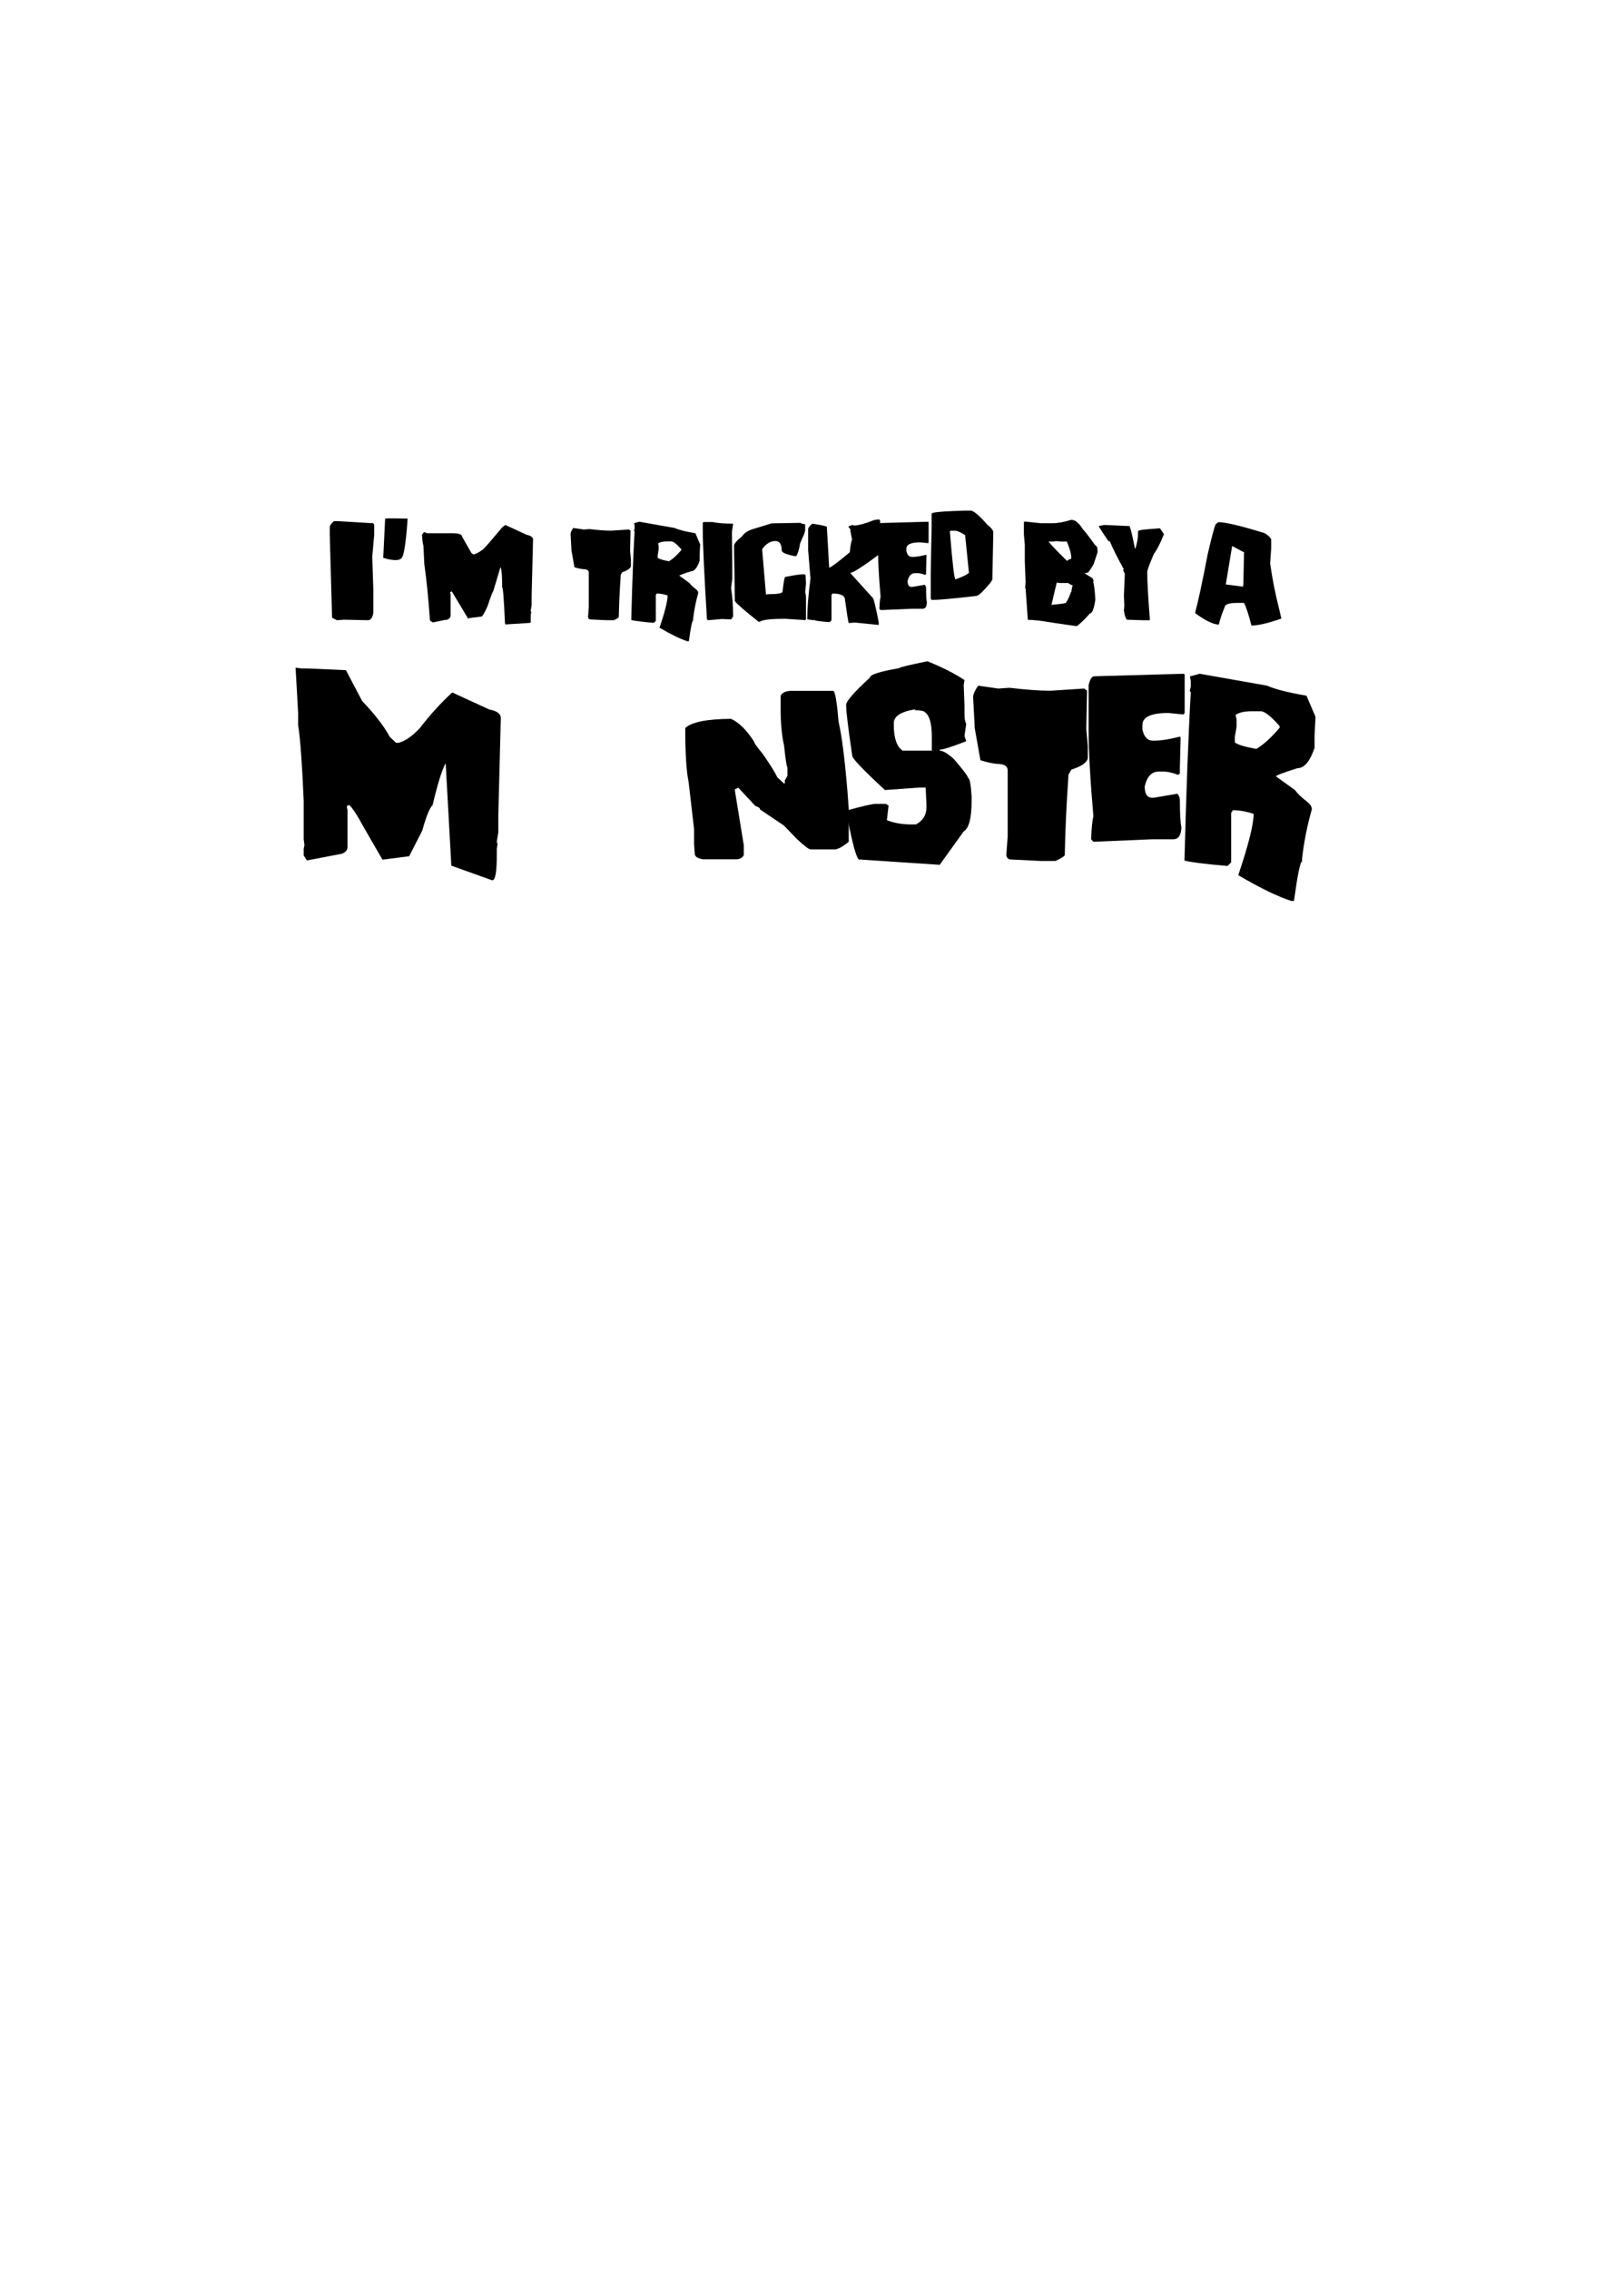
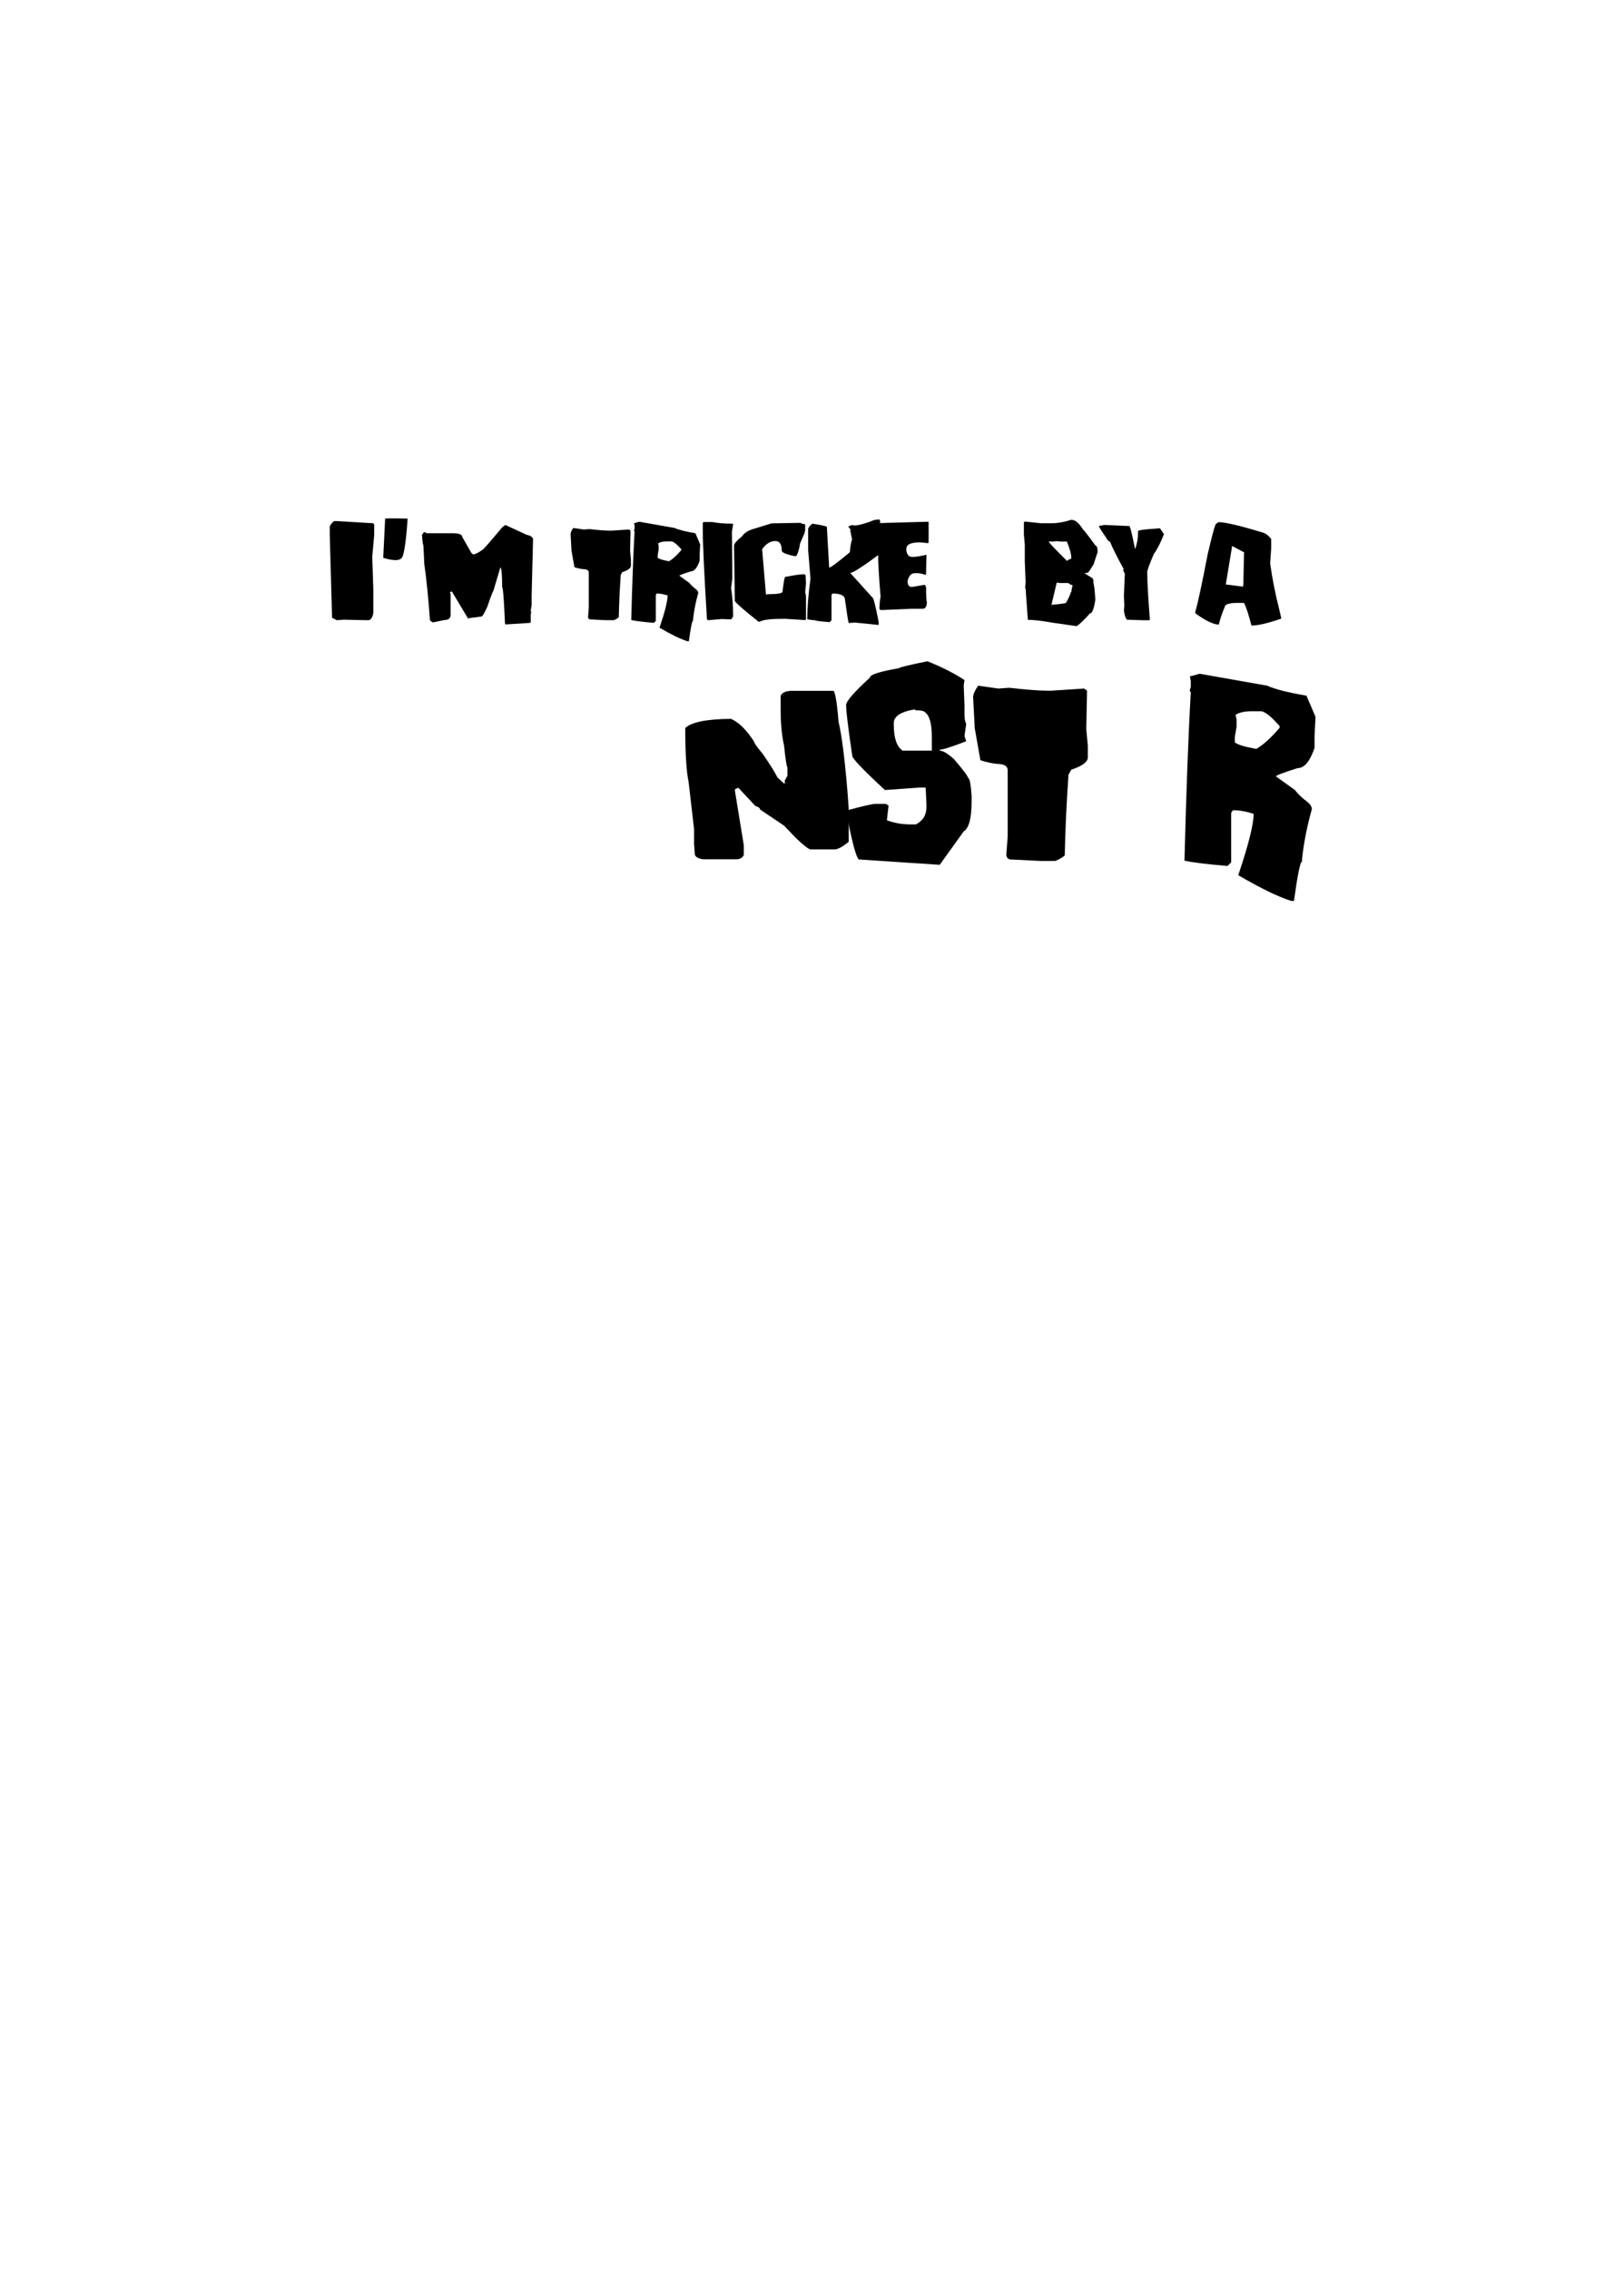
<svg xmlns="http://www.w3.org/2000/svg" version="1.1" id="圖層_1" x="0px" y="0px" width="301.139px" height="420.75px" viewBox="0 0 301.139 420.75" enable-background="new 0 0 301.139 420.75" xml:space="preserve">
  <g>
    <g>
      <g>
        <path d="M146.899,128.044h7.586c0.357,0,0.693,1.909,1.008,5.729c0.588,2.479,1.134,6.728,1.638,12.749l0.251,3.4v6.105     c-1.153,0.944-2.035,1.416-2.645,1.416h-4.438c-0.294,0-1.134-0.64-2.52-1.92l-2.393-2.485l-4.438-2.99     c0-0.252-0.295-0.473-0.882-0.661l-3.147-3.369l-0.629,0.253v0.377l1.636,10.042v1.794c-0.272,0.524-0.734,0.787-1.385,0.787     h-6.201c-1.007-0.168-1.511-0.515-1.511-1.039l-0.126-1.794v-2.738l-1.009-8.72c-0.42-1.994-0.629-5.342-0.629-10.042     c1.153-1.091,3.978-1.658,8.469-1.7c1.427,0.609,2.854,2.005,4.28,4.188c0,0.252,0.545,1.027,1.638,2.329     c1.446,2.099,2.34,3.536,2.676,4.313l1.259,1.165h0.126v-0.252h0.126l-0.126-0.126v-0.157l0.504-0.912v-1.542     c-0.146-0.105-0.356-1.459-0.63-4.063c-0.42-1.825-0.63-4.081-0.63-6.769v-2.454     C145.052,128.348,145.766,128.044,146.899,128.044z" />
      </g>
    </g>
-     <path d="M54.817,123.754l1.069,0.143h1.033l7.23,0.32l2.992,5.7c2.399,2.518,4.109,4.738,5.131,6.663l1.177,1.104h0.463   c1.233-0.332,2.542-1.233,3.919-2.708c1.924-2.493,3.931-4.702,6.021-6.625l6.912,3.17c1.4,0.263,2.103,0.783,2.103,1.567   l-0.464,18.025v3.173l-0.284,1.744l0.144,0.464l-0.144,0.818v1.247c0,2.922-0.249,4.453-0.748,4.597h-0.145l-7.552-2.708v-0.319   l-1.033-18.669c-0.688,1.234-1.496,3.825-2.423,7.767c-0.547,0.522-1.188,2.104-1.924,4.738l-2.422,4.738l-4.952,0.642   l-3.456-5.985c-1.259-2.326-2.162-3.705-2.708-4.133h-0.178l-0.144,0.178h-0.143l0.143,0.784v6.806   c0,0.569-0.345,0.984-1.033,1.246l-6.482,1.247l-0.605-0.927v-1.247l0.143-0.642l-0.143-1.104v-7.125   c-0.286-6.814-0.631-11.507-1.034-14.071v-2.243l-0.462-8.23L54.817,123.754L54.817,123.754z" />
    <path d="M171.97,122.567c2.778,1.117,5.07,2.279,6.876,3.49l-0.144,0.963l0.144,3.813v1.604c0,0.76,0.106,1.341,0.32,1.745   l-0.32,2.244l0.32,0.962c-2.686,1.045-4.323,1.567-4.917,1.567v0.179c0.594,0,1.473,0.521,2.637,1.567   c1.758,2.042,2.637,3.219,2.637,3.526c0.285,0,0.498,1.116,0.642,3.35v0.926c0,3.136-0.487,5-1.461,5.594l-4.453,6.199   l-14.571-0.963v-0.144l-0.142,0.144h-0.18c-0.402,0-1.01-1.911-1.815-5.735l-0.643-3.349c3.04-0.831,4.847-1.247,5.416-1.247h1.959   l0.498,0.32l-0.319,2.707c1.33,0.523,2.851,0.784,4.561,0.784h0.819c1.306-0.688,1.959-1.746,1.959-3.172v-0.498l-0.144-3.171   h-1.14l-6.413,0.463c-4.038-3.729-6.057-5.843-6.057-6.342c-0.761-5.105-1.141-8.24-1.141-9.404c0-0.713,1.474-2.41,4.417-5.095   c0-0.546,1.806-1.128,5.416-1.746C166.732,123.708,168.478,123.28,171.97,122.567z M165.735,134.039v0.319   c0,2.446,0.546,4.038,1.639,4.774h5.416v-2.564c0-2.471-0.44-4.002-1.319-4.597c-0.213-0.214-0.808-0.32-1.78-0.32v-0.178   C167.054,131.902,165.735,132.757,165.735,134.039z" />
    <path d="M181.375,127.091l3.74,0.535l2.03-0.144c3.158,0.356,5.475,0.535,6.946,0.535h0.927l6.021-0.393l0.534,0.393l-0.144,7.125   l0.285,3.101v2.137c0,0.854-1.022,1.615-3.063,2.28l-0.534,0.963v0.249c-0.356,5.034-0.582,9.916-0.678,14.642   c-0.189,0.286-0.771,0.642-1.746,1.069h-2.672l-5.771-0.285c-0.428-0.119-0.642-0.428-0.642-0.926l0.249-3.351v-12.22   c0-0.808-0.665-1.212-1.995-1.212c-0.926-0.094-1.947-0.32-3.063-0.677l-1.067-6.021v-0.285l-0.286-5.38   C180.448,128.708,180.757,127.995,181.375,127.091z" />
-     <path d="M219.53,124.883l0.144,0.144v7.124l-0.144,0.144v0.144l-2.886-0.286c-3.206,0-4.81,0.748-4.81,2.245v0.784   c0.285,1.401,0.938,2.103,1.96,2.103h0.142c1.331,0,2.945-0.25,4.847-0.748l0.143,0.143l-0.143,5.593v1.069l-0.32,0.285   c-1.021-0.404-1.924-0.606-2.707-0.606h-0.928c-1.282,0-2.138,0.914-2.564,2.743c0,1.401,0.463,2.103,1.39,2.103h0.284l4.383-0.748   c0.309,0.355,0.464,0.761,0.464,1.212c0,2.518,0.095,4.181,0.284,4.986c-0.048,1.497-0.547,2.245-1.496,2.245h-3.919l-10.901,0.463   l-0.429-0.463c0.096-2.257,0.238-3.657,0.429-4.204c-0.595-6.815-0.892-12.208-0.892-16.174v-8.159   c0.237-1.115,0.595-1.674,1.069-1.674L219.53,124.883z" />
    <path d="M222.452,124.883l12.505,2.208c1.495,0.666,3.931,1.283,7.303,1.854l1.675,3.919l-0.178,3.563v2.21   c-0.855,2.493-1.9,3.739-3.136,3.739c-2.66,0.832-4.002,1.343-4.025,1.532l3.526,2.528c0.499,0.69,1.271,1.426,2.315,2.209   c0.546,0.451,0.818,0.903,0.818,1.354c-0.879,3.11-1.484,6.175-1.816,9.189v0.499c-0.333,0-0.832,2.436-1.496,7.305h-0.499   c-2.423-0.762-5.699-2.353-9.833-4.773c1.899-5.63,2.851-9.417,2.851-11.364c-1.354-0.451-2.636-0.678-3.847-0.678l-0.32,0.499   v9.156l-0.677,0.677c-3.969-0.334-6.627-0.665-7.981-0.998c0.333-12.991,0.725-23.406,1.176-31.244l-0.178-0.143v-0.18l0.178-0.676   v-1.033l-0.178-0.854L222.452,124.883z M229.113,132.508l0.18,0.854v1.354l-0.32,1.888v0.998c0.521,0.428,1.853,0.831,3.989,1.212   c1.354-0.808,2.791-2.113,4.312-3.919v-0.32c-1.614-1.829-2.778-2.743-3.49-2.743h-1.676   C230.775,131.83,229.779,132.057,229.113,132.508z" />
  </g>
  <g>
    <path d="M61.933,96.592h0.618l5.96,0.355h0.618l0.263,0.264v1.874l-0.355,4.01v0.45l0.188,5.716v4.366   c-0.162,0.888-0.487,1.331-0.975,1.331h-0.095l-4.386-0.095l-1.312,0.095l-0.881-0.45l-0.432-15.423v-1.331   C61.146,97.417,61.407,97.029,61.933,96.592z" />
    <path d="M93.708,97.305l3.936,1.817c0.8,0.163,1.199,0.463,1.199,0.898l-0.262,10.364v1.817l-0.169,0.992l0.094,0.281l-0.094,0.45   v1.349c0,0.125-0.081,0.188-0.243,0.188l-4.461,0.281l-0.074-0.281c-0.188-4.41-0.363-6.615-0.525-6.615v-0.469   c0-1.573-0.081-2.63-0.242-3.167h-0.095l-1.273,4.271c-0.2,0.326-0.568,1.294-1.105,2.905c-0.563,1.263-0.938,1.893-1.125,1.893   l-2.211,0.281h-0.094l-0.075,0.094h-0.094l-2.998-5.004h-0.169l-0.075,0.095h-0.094l0.094,0.449v3.916   c-0.074,0.537-0.45,0.808-1.124,0.808l-2.137,0.449c-0.389-0.2-0.581-0.351-0.581-0.449v-0.169   c-0.288-4.012-0.631-7.402-1.031-10.176l-0.168-3.449c-0.112-0.3-0.2-0.968-0.263-2.005l0.263-0.355l0.075-0.094h0.262l0.263,0.168   h4.779c1.199,0,1.799,0.213,1.799,0.637l1.705,2.999l0.338,0.282c0.35,0,0.918-0.276,1.705-0.825   c0.175-0.051,1.399-1.443,3.673-4.18L93.708,97.305z" />
    <path d="M106.292,97.867l1.968,0.279l1.068-0.074c1.66,0.188,2.88,0.28,3.653,0.28h0.487l3.167-0.206l0.282,0.206l-0.076,3.749   l0.15,1.63v1.124c0,0.45-0.537,0.851-1.612,1.2l-0.28,0.506v0.131c-0.188,2.649-0.307,5.217-0.355,7.703   c-0.102,0.149-0.406,0.337-0.918,0.563h-1.405l-3.036-0.149c-0.226-0.063-0.338-0.226-0.338-0.488l0.131-1.762v-6.427   c0-0.426-0.35-0.638-1.049-0.638c-0.487-0.051-1.024-0.169-1.612-0.356l-0.562-3.167v-0.15l-0.15-2.83   C105.805,98.716,105.967,98.342,106.292,97.867z" />
    <path d="M118.53,96.704l6.577,1.163c0.787,0.349,2.068,0.675,3.844,0.974l0.88,2.062l-0.095,1.875v1.161   c-0.448,1.313-0.999,1.969-1.647,1.969c-1.399,0.438-2.106,0.705-2.118,0.806l1.855,1.331c0.263,0.361,0.668,0.749,1.219,1.161   c0.287,0.237,0.43,0.475,0.43,0.713c-0.462,1.637-0.78,3.248-0.955,4.835v0.263c-0.175,0-0.438,1.28-0.787,3.842h-0.263   c-1.274-0.399-2.998-1.236-5.172-2.512c0.999-2.961,1.499-4.953,1.499-5.978c-0.712-0.238-1.387-0.356-2.023-0.356l-0.169,0.262   v4.817l-0.355,0.355c-2.087-0.176-3.485-0.351-4.198-0.524c0.176-6.834,0.382-12.313,0.619-16.437l-0.094-0.074v-0.095l0.094-0.355   v-0.543l-0.094-0.45L118.53,96.704z M122.034,100.715l0.094,0.449v0.713l-0.169,0.993v0.523c0.273,0.226,0.976,0.438,2.1,0.638   c0.712-0.425,1.468-1.11,2.269-2.062v-0.169c-0.851-0.962-1.462-1.442-1.837-1.442h-0.882   C122.908,100.359,122.384,100.478,122.034,100.715z" />
    <path d="M148.498,96.911c0,0.111,0.236,0.192,0.712,0.242l0.094,0.075v0.881c0,0.412-0.163,0.926-0.487,1.536l-0.469,1.125   c-0.162,1.087-0.398,1.855-0.712,2.306h-0.318c-1.573-0.324-2.36-0.668-2.36-1.03c0-1.175-0.395-1.762-1.183-1.762   c-0.924,0-1.741,0.506-2.454,1.518l0.713,8.415l0.242-0.075c1.888,0,2.83-0.162,2.83-0.487c0.213-1.812,0.375-2.718,0.487-2.718   c1.687-0.324,2.762-0.485,3.224-0.485h0.395l0.169,0.169l0.075,1.518l-0.15,1.688c0.1,0.236,0.15,0.58,0.15,1.03v3.937   l-0.075,0.073v0.074l-3.786-0.242h-0.168c-2.399,0-3.873,0.162-4.423,0.486l-0.319,0.076c-2.599-2.063-4.072-3.343-4.423-3.842   v-0.244l-0.149-10.009c0-0.387,0.5-0.975,1.499-1.763c0.399-0.647,1.188-1.13,2.361-1.441l3.093-0.955L148.498,96.911z" />
    <path d="M130.47,96.761h1.667c0.912,0.2,2.155,0.3,3.729,0.3l0.074,0.075v0.056l-0.225,1.406l0.075,6.016v2.643l-0.226,1.762   c0.249,1.625,0.374,3.212,0.374,4.761v0.524c-0.213,0.338-0.361,0.507-0.448,0.507l-1.594-0.075l-2.662,0.226l-0.148-0.226   c-0.514-8.482-0.77-13.962-0.77-16.436v-1.387L130.47,96.761z" />
    <path d="M163.03,96.273l0.17,0.264v6.091c-3.187,2.374-5.035,3.561-5.548,3.561l4.16,4.61c0.162,0,0.537,1.505,1.124,4.516v0.525   l-4.423-0.449l-1.124,0.093c-0.1-0.187-0.331-1.604-0.693-4.253c0-0.813-0.774-1.219-2.323-1.219l-0.188,0.262v4.687l-0.337,0.354   c-1.911-0.137-2.867-0.28-2.867-0.43l-0.075,0.074h-0.094l-1.125-0.168c0-2.024,0.2-4.542,0.602-7.555l-0.432-5.229v-3.916   c0-0.263,0.263-0.606,0.786-1.031c1.787,0.288,2.681,0.487,2.681,0.601l0.432,7.57c0.398-0.111,1.674-1.067,3.823-2.867   c0.111-1.236,0.256-2.018,0.432-2.343l-0.356-1.742l0.095-0.094l-0.433-0.524c0-0.088,0.231-0.2,0.694-0.338l0.431,0.074   c0.749,0,1.992-0.343,3.729-1.029L163.03,96.273z" />
    <path d="M172.12,96.704l0.073,0.075v3.747l-0.073,0.075v0.075l-1.52-0.15c-1.687,0-2.53,0.395-2.53,1.183v0.412   c0.15,0.735,0.494,1.104,1.031,1.104h0.075c0.699,0,1.549-0.131,2.549-0.393l0.075,0.073l-0.075,2.942v0.563l-0.169,0.149   c-0.537-0.213-1.012-0.318-1.424-0.318h-0.487c-0.675,0-1.125,0.48-1.35,1.442c0,0.737,0.243,1.105,0.729,1.105h0.15l2.305-0.395   c0.163,0.188,0.244,0.4,0.244,0.639c0,1.323,0.049,2.198,0.149,2.623c-0.025,0.787-0.288,1.182-0.787,1.182h-2.063l-5.733,0.243   l-0.226-0.243c0.051-1.188,0.125-1.925,0.226-2.212c-0.313-3.586-0.47-6.422-0.47-8.508v-4.292   c0.125-0.589,0.313-0.882,0.563-0.882L172.12,96.704z" />
-     <path d="M178.866,94.644h1.125c0.523,0,1.549,0.861,3.072,2.586c0.75,0.601,1.125,1.087,1.125,1.461l-0.169,8.209v0.412   c0,0.287-0.538,0.987-1.61,2.1c-0.639,0.713-1.145,1.068-1.52,1.068c-4.298,0.487-7.009,0.73-8.134,0.73l-0.169-0.243v-4.873   l0.169-8.452v-2.437C172.757,94.955,174.794,94.768,178.866,94.644z M176.131,98.447c0.475,5.96,0.824,8.94,1.049,8.94   c1.3-0.463,2.13-0.869,2.493-1.219l-0.713-6.991c-0.851-0.537-1.468-0.805-1.855-0.805H176.3l-0.094,0.073L176.131,98.447   L176.131,98.447z" />
    <path d="M198.648,96.349c0.726,0,1.455,0.606,2.192,1.817c0.162,0.088,0.918,1.063,2.268,2.924   c0.274,0.088,0.412,0.432,0.412,1.031v0.242l-0.729,2.213c-0.625,1.062-1.006,1.593-1.145,1.593l-0.562,0.074l1.536,0.957   l0.169,0.468l-0.075,0.243c0.162,0.426,0.294,1.507,0.394,3.241c-0.25,1.688-0.573,2.53-0.975,2.53   c-1.199,1.324-2.036,2.117-2.511,2.38l-4.404-0.637c-2.087-0.363-3.63-0.543-4.629-0.543l-0.412-5.791l-0.075-0.076v-0.074   l0.075-1.105l-0.15-3.805v-3.092l-0.168-1.894v-2.229l0.168-0.149l2.999,0.317h2.043C196.118,96.985,197.312,96.773,198.648,96.349   z M195.313,100.378h-0.898c0.338,0.462,1.448,1.624,3.336,3.484l0.074,0.095h0.094c0-0.101,0.244-0.237,0.73-0.412v-0.15   c0-0.687-0.274-1.691-0.824-3.017h-1.219l-0.655-0.075L195.313,100.378z M195.949,107.986l-0.975,4.123   c1.799-0.162,2.698-0.294,2.698-0.394c0.412-0.674,0.706-1.313,0.881-1.911l0.094-0.075h0.075l-0.075-0.075l0.244-1.198   c-0.213,0-0.488-0.133-0.825-0.395h-1.537L195.949,107.986z" />
    <path d="M204.739,97.305l4.404,0.188h0.243c0.162,0,0.519,1.398,1.068,4.196h0.074c0.324-1,0.487-1.893,0.487-2.681v-0.542   c0-0.201,1.361-0.382,4.085-0.544l0.73,1.086c-0.624,1.601-1.249,2.824-1.873,3.674c-0.813,1.899-1.22,3.006-1.22,3.317v0.263   c0,1.573,0.162,4.441,0.487,8.602l-0.093,0.095h-1.293l-2.868-0.095c-0.263-0.274-0.45-0.843-0.563-1.704l0.074-0.882l-0.074-1.893   l0.169-4.029l-0.337-0.713l0.094-0.094h0.074c-1.236-2.249-2.105-3.979-2.604-5.19c-0.226,0-0.443-0.212-0.656-0.638   c-0.925-1.349-1.387-2.092-1.387-2.229L204.739,97.305z" />
    <path d="M225.911,96.78c1.299,0,4.143,0.675,8.526,2.023c0.476,0.225,0.899,0.594,1.274,1.105v1.8l-0.188,2.717   c0.399,2.861,0.962,5.703,1.688,8.527l0.394,1.705c-2.485,0.86-4.335,1.293-5.548,1.293c-0.537-2.1-1-3.498-1.387-4.198h-1.199   c-1.586,0-2.38,0.27-2.38,0.806c-0.399,0.862-0.763,1.931-1.087,3.205h-0.206c-1.037-0.125-2.424-0.825-4.161-2.099v-0.206   c0.525-1.874,1.287-5.422,2.287-10.646c0.725-3.123,1.218-4.996,1.479-5.622L225.911,96.78z M228.479,101.202l-1.181,7.141h0.094   l3.073,0.394l0.094-0.394l0.112-5.828l0.094-0.094L228.479,101.202z" />
    <path d="M71.418,96.121c0.441-0.089,4.163,0,4.163,0s-0.354,6.29-1.063,7.264c-0.709,0.975-3.455,0-3.455,0L71.418,96.121z" />
  </g>
</svg>